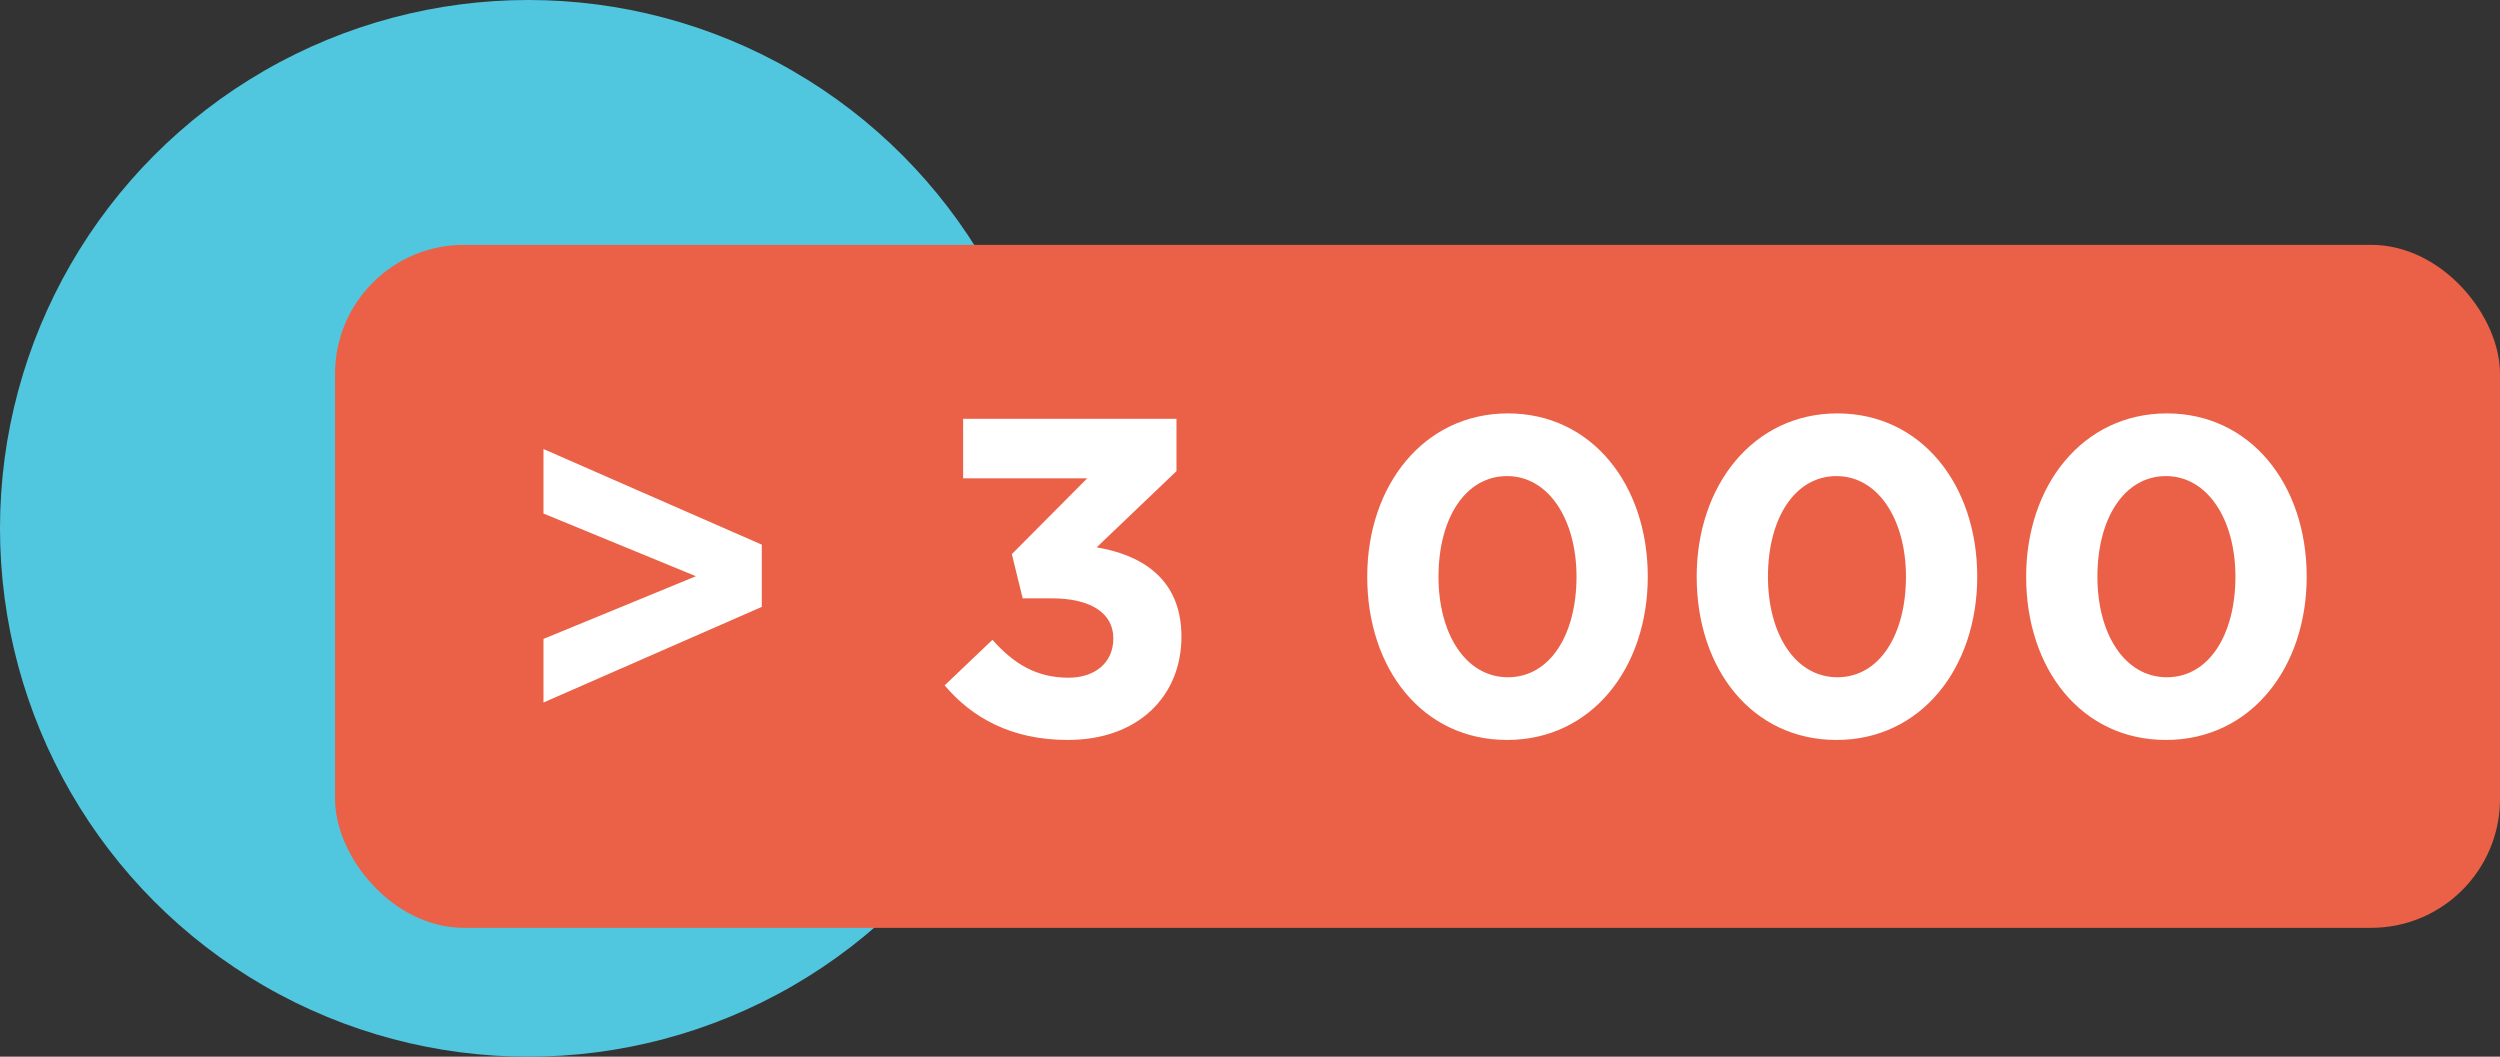
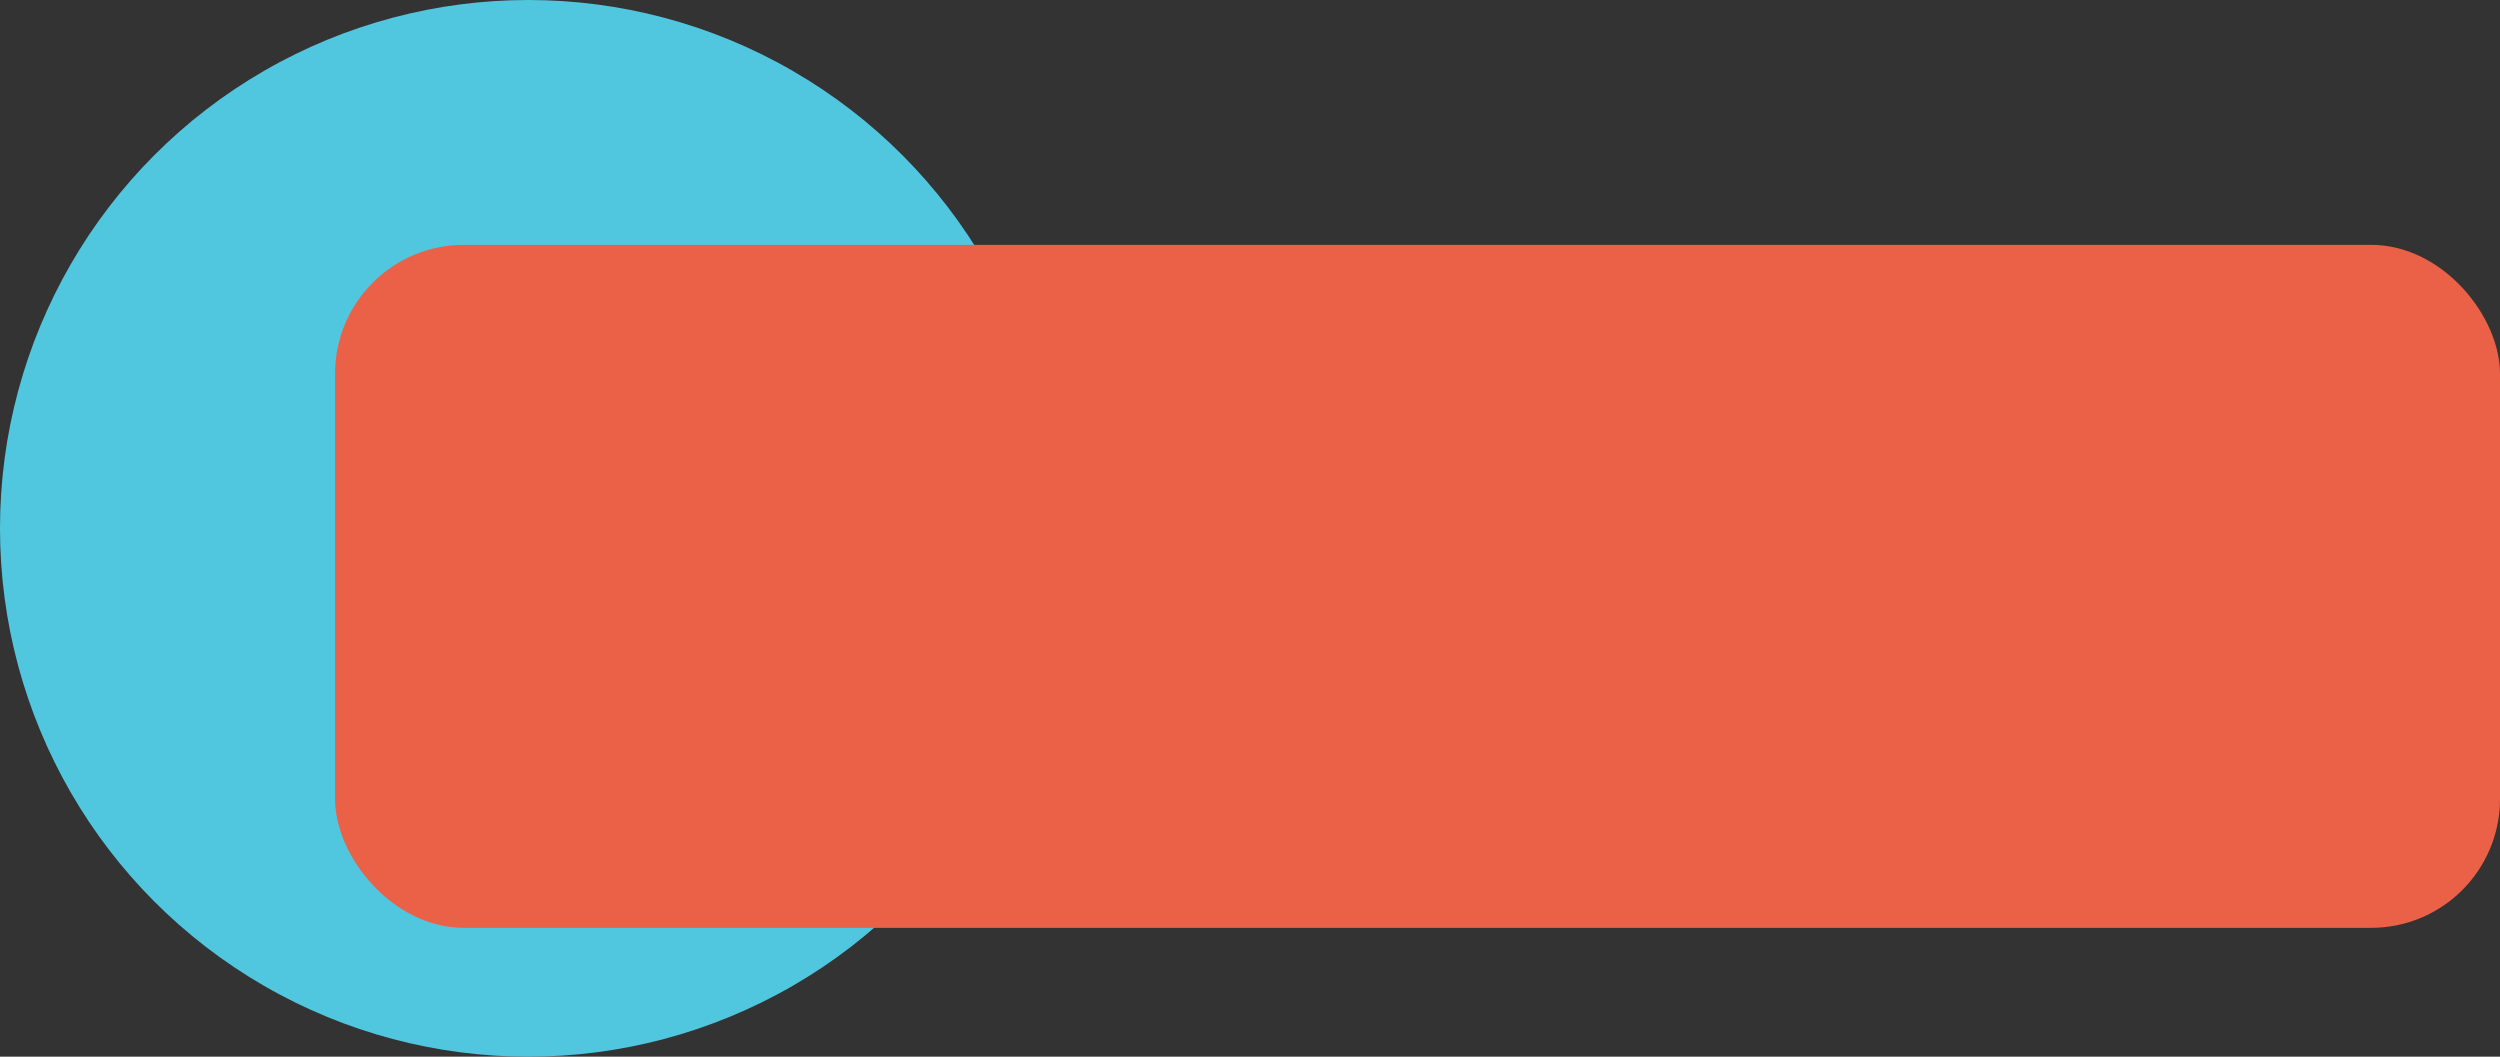
<svg xmlns="http://www.w3.org/2000/svg" width="194" height="82" viewBox="0 0 194 82" fill="none">
  <rect x="0" y="0" width="194" height="82" fill="#333333" stroke="none" />
  <circle cx="41" cy="41" r="41" fill="#51C7DF" />
  <rect x="26" y="19" width="168" height="53" rx="10" fill="#EB6147" />
-   <path d="M42.174 54.515L59.114 47.095V42.265L42.174 34.845V39.85L54.004 44.715L42.174 49.58V54.515ZM82.86 57.42C88.32 57.42 91.68 54.025 91.68 49.405C91.68 44.785 88.425 43.035 85.1 42.475L91.295 36.56V32.5H74.74V37.12H84.365L78.52 43L79.36 46.43H81.6C84.61 46.43 86.395 47.55 86.395 49.545C86.395 51.435 84.96 52.59 82.93 52.59C80.445 52.59 78.695 51.54 77.015 49.65L73.305 53.185C75.405 55.67 78.45 57.42 82.86 57.42ZM116.947 57.42C123.492 57.42 127.867 51.855 127.867 44.75C127.867 37.575 123.492 32.08 117.017 32.08C110.507 32.08 106.097 37.645 106.097 44.75C106.097 51.925 110.402 57.42 116.947 57.42ZM117.017 52.555C113.762 52.555 111.627 49.23 111.627 44.75C111.627 40.2 113.727 36.945 116.947 36.945C120.167 36.945 122.337 40.305 122.337 44.75C122.337 49.265 120.272 52.555 117.017 52.555ZM142.513 57.42C149.058 57.42 153.433 51.855 153.433 44.75C153.433 37.575 149.058 32.08 142.583 32.08C136.073 32.08 131.663 37.645 131.663 44.75C131.663 51.925 135.968 57.42 142.513 57.42ZM142.583 52.555C139.328 52.555 137.193 49.23 137.193 44.75C137.193 40.2 139.293 36.945 142.513 36.945C145.733 36.945 147.903 40.305 147.903 44.75C147.903 49.265 145.838 52.555 142.583 52.555ZM168.079 57.42C174.624 57.42 178.999 51.855 178.999 44.75C178.999 37.575 174.624 32.08 168.149 32.08C161.639 32.08 157.229 37.645 157.229 44.75C157.229 51.925 161.534 57.42 168.079 57.42ZM168.149 52.555C164.894 52.555 162.759 49.23 162.759 44.75C162.759 40.2 164.859 36.945 168.079 36.945C171.299 36.945 173.469 40.305 173.469 44.75C173.469 49.265 171.404 52.555 168.149 52.555Z" fill="white" />
</svg>